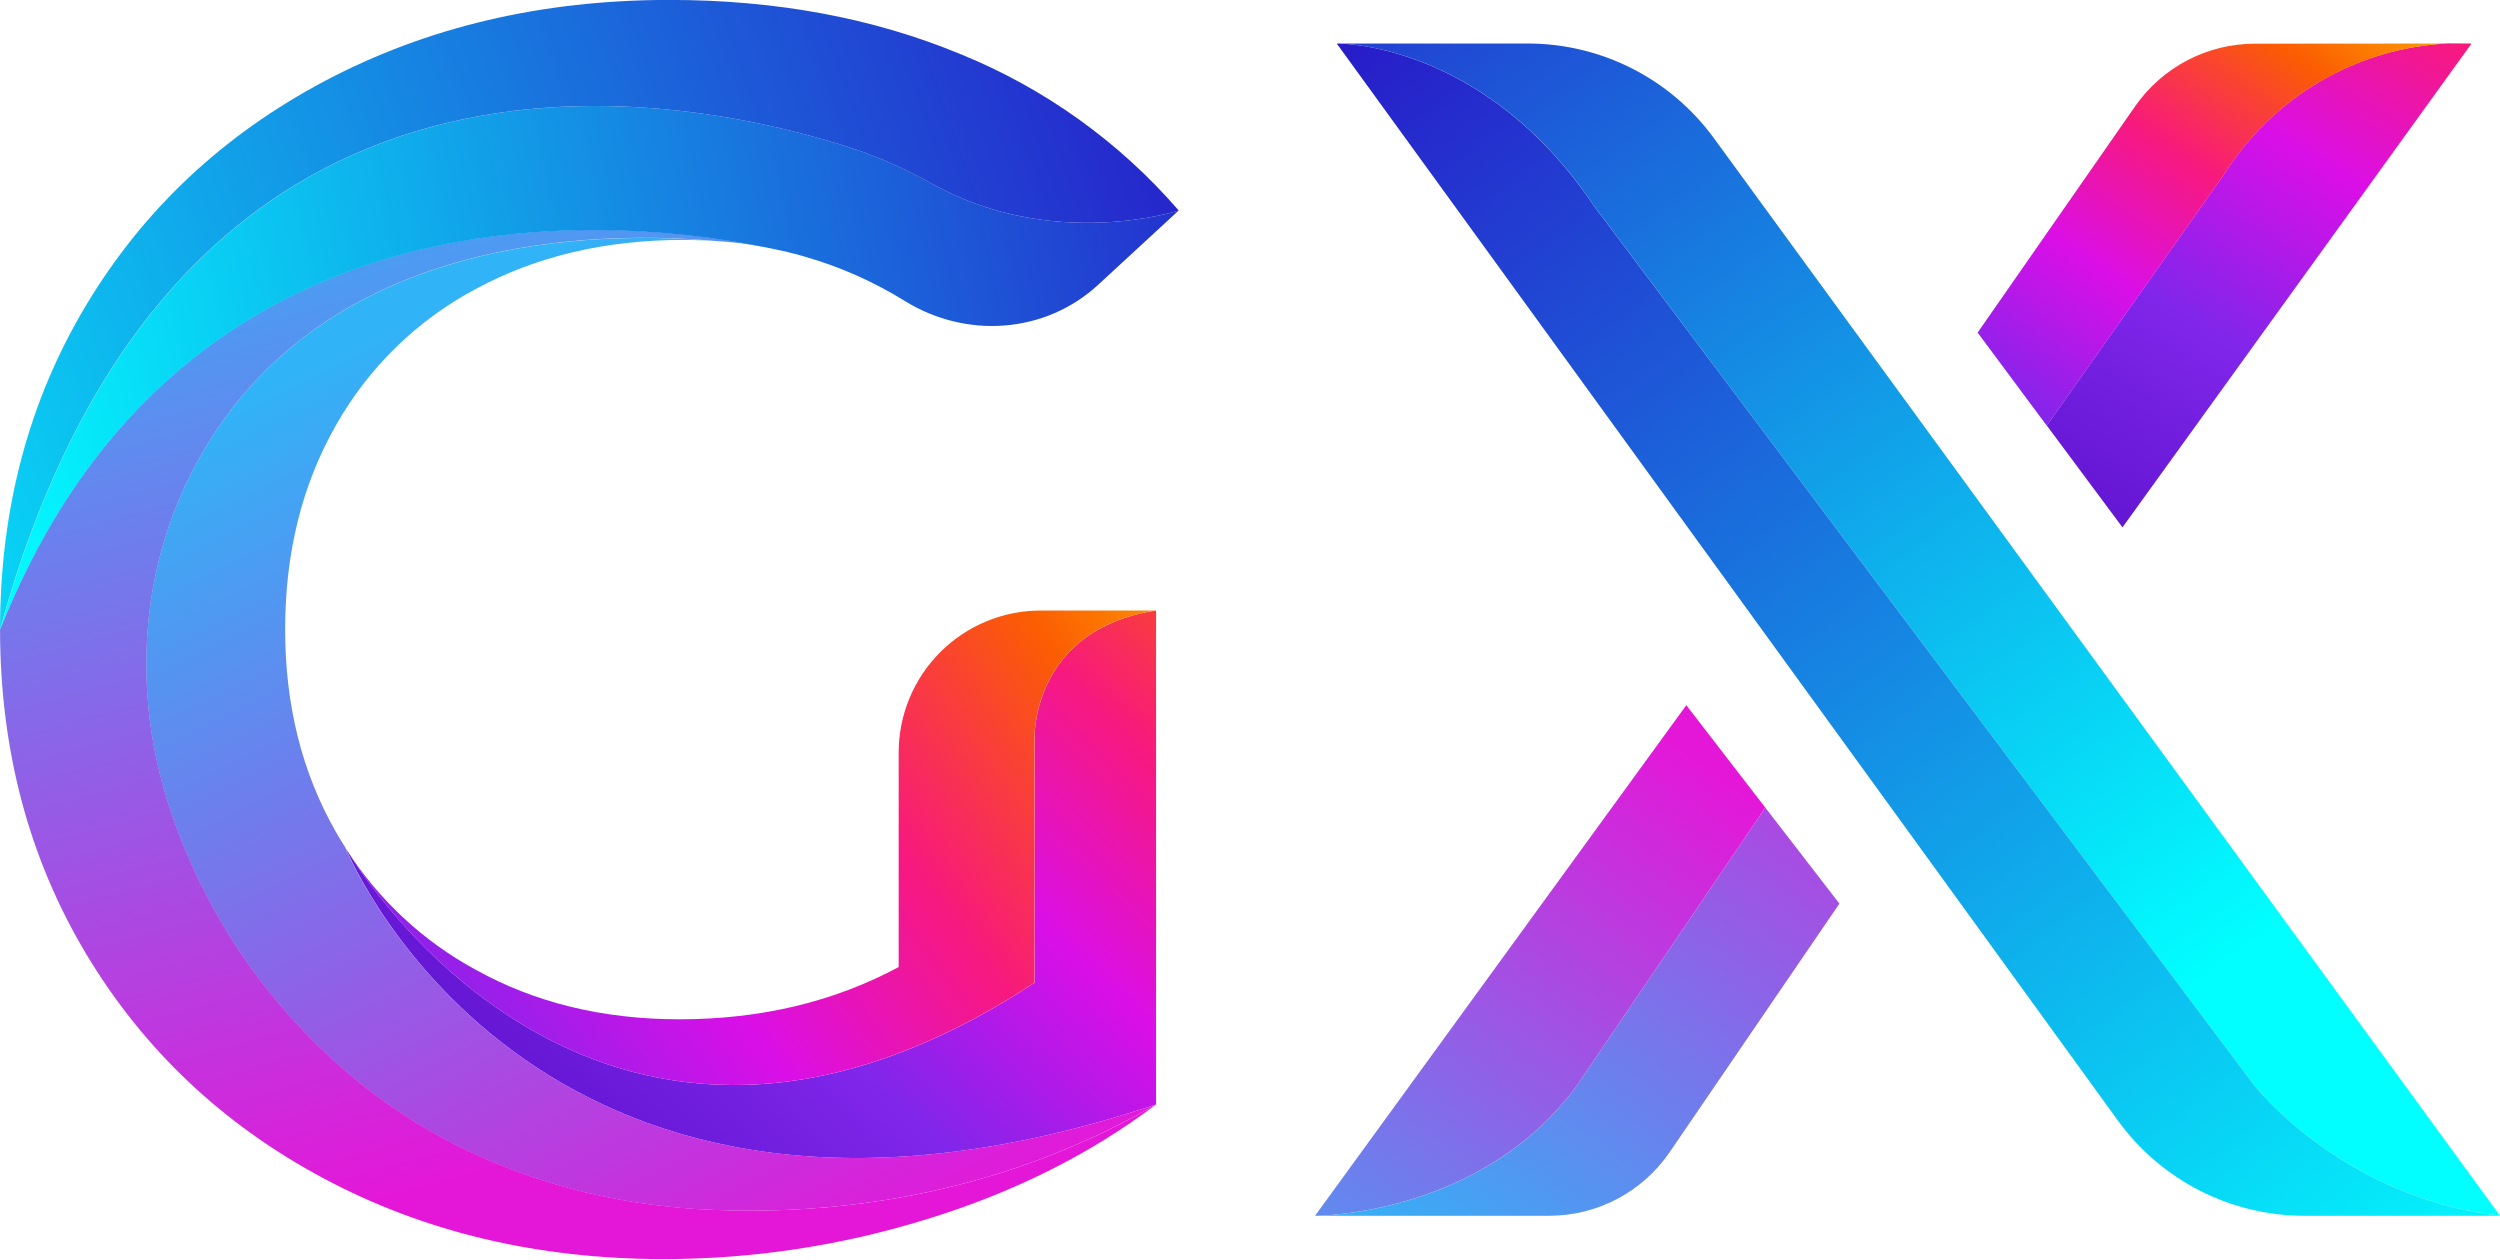
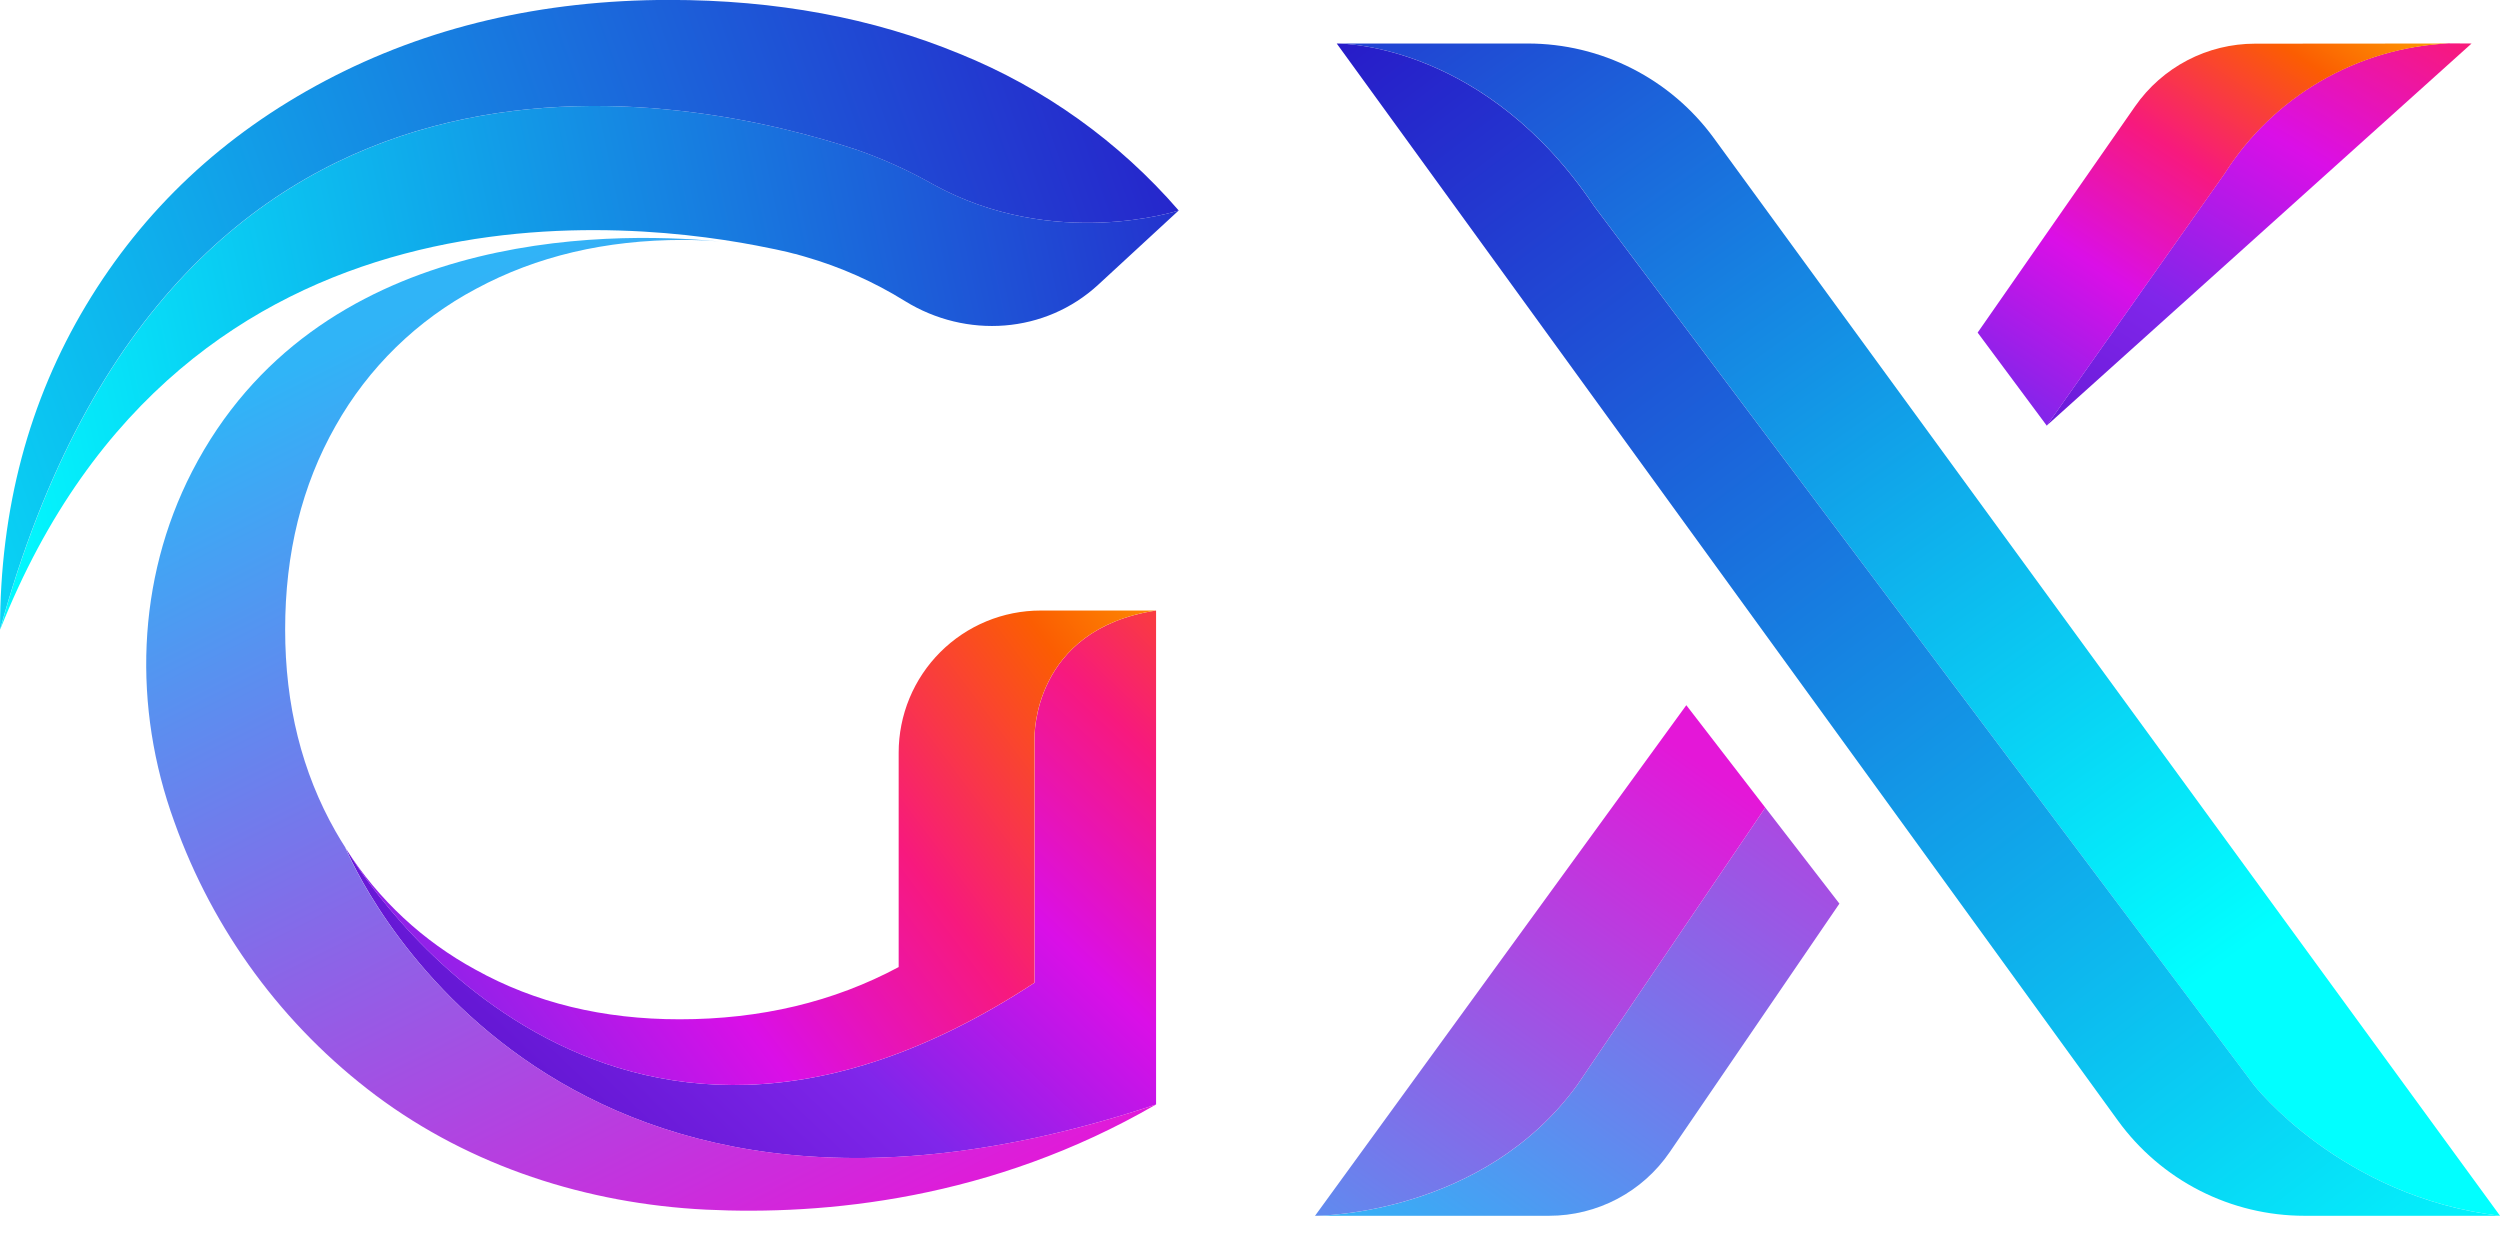
<svg xmlns="http://www.w3.org/2000/svg" width="512" height="258" viewBox="0 0 512 258" fill="none">
  <g clip-path="url(#clip0_739_1122)">
    <path d="M236.763 125.037V226.194C111.115 268.131 71.965 176.523 70.812 173.716C70.821 173.756 70.841 173.792 70.869 173.821C70.869 173.878 70.949 173.926 70.973 173.982C74.294 179.563 123.843 259.05 211.888 201.258V151.078C211.888 151.078 211.308 128.916 236.763 125.037Z" fill="url(#paint0_linear_739_1122)" />
    <path d="M211.864 151.078V201.258C123.819 259.05 74.278 179.563 70.949 173.982C77.542 184.281 86.631 192.742 97.372 198.58C109.576 205.371 123.515 208.761 139.19 208.75C155.795 208.75 170.747 205.185 184.047 198.056V154.143C184.046 150.32 184.798 146.534 186.26 143.002C187.722 139.469 189.866 136.26 192.568 133.557C195.271 130.854 198.479 128.71 202.01 127.248C205.541 125.786 209.325 125.035 213.146 125.037H236.739C211.308 128.916 211.864 151.078 211.864 151.078Z" fill="url(#paint1_linear_739_1122)" />
    <path d="M236.763 226.193C203.006 245.766 168.732 248.911 144.558 247.734C120.256 246.524 96.477 238.927 76.971 224.346C58.009 210.128 43.655 190.636 35.7 168.304C27.164 144.875 27.922 118.786 39.312 96.616C64.743 47.146 123.633 47.203 147.323 49.453C144.905 49.243 142.43 49.138 139.916 49.138C124.02 49.138 109.895 52.466 97.541 59.122C85.429 65.538 75.42 75.306 68.708 87.26C61.83 99.379 58.394 113.272 58.399 128.939C58.399 144.392 61.838 158.164 68.716 170.255C69.377 171.409 70.055 172.538 70.764 173.635C70.759 173.653 70.759 173.673 70.764 173.691C71.755 176.046 110.801 268.194 236.763 226.193Z" fill="url(#paint2_linear_739_1122)" />
-     <path d="M236.763 226.194C223.222 236.409 207.555 244.245 189.762 249.703C172.359 255.101 154.243 257.852 136.022 257.864C110.148 257.864 86.885 252.345 66.234 241.307C45.583 230.269 29.381 214.946 17.628 195.338C5.903 175.74 0.03 153.592 0.008 128.892C37.691 33.913 129.558 44.969 157.077 50.663C156.682 50.583 156.029 50.478 155.142 50.349C154.932 50.349 154.691 50.268 154.457 50.244C152.59 49.905 150.707 49.668 148.814 49.534C148.452 49.534 148.008 49.462 147.638 49.429C147.544 49.417 147.449 49.417 147.355 49.429C123.649 47.179 64.759 47.123 39.344 96.592C27.954 118.762 27.196 144.852 35.733 168.28C43.685 190.613 58.04 210.106 77.003 224.323C96.509 238.888 120.288 246.493 144.591 247.711C168.732 248.912 202.998 245.767 236.763 226.194Z" fill="url(#paint3_linear_739_1122)" />
    <path d="M241.398 43.105L224.93 58.3C214.057 68.332 197.928 69.437 185.329 61.655C179 57.725 172.163 54.683 165.008 52.614L164.202 52.38C164.051 52.322 163.894 52.279 163.735 52.251C163.34 52.116 162.936 52.011 162.525 51.937C161.719 51.694 160.849 51.517 160.011 51.332C159.172 51.146 158.398 50.961 157.528 50.807C130.501 45.162 37.901 33.484 0.032 128.939C36.305 -3.59 141.657 19.443 175.519 30.686C180.906 32.562 186.113 34.921 191.076 37.734C215.975 51.485 241.398 43.105 241.398 43.105Z" fill="url(#paint4_linear_739_1122)" />
    <path d="M241.398 43.107C241.398 43.107 215.975 51.486 191.044 37.736C186.081 34.922 180.874 32.563 175.487 30.687C141.632 19.445 36.248 -3.588 0.008 128.941C0.008 104.252 5.882 82.111 17.628 62.519C29.375 42.927 45.698 27.604 66.597 16.549C87.473 5.517 110.965 -0.005 137.07 -0.016C158.904 -0.016 178.727 3.662 196.541 11.017C213.823 18.008 229.197 29.007 241.398 43.107Z" fill="url(#paint5_linear_739_1122)" />
    <path d="M376.711 185.062L341.97 235.935C339.225 239.959 335.54 243.252 331.235 245.527C326.929 247.802 322.134 248.992 317.264 248.992H269.32C270.126 248.992 303.69 248.839 323.012 222.217L361.533 165.4L376.711 185.062Z" fill="url(#paint6_linear_739_1122)" />
    <path d="M361.533 165.4L323.012 222.217C303.666 248.831 270.086 248.992 269.32 248.992L345.356 144.424L361.533 165.4Z" fill="url(#paint7_linear_739_1122)" />
-     <path d="M506.18 8.911L434.683 108.003L419.182 87.148L455.6 35.533C460.536 27.739 467.275 21.249 475.247 16.609C483.218 11.97 492.189 9.319 501.4 8.879L506.18 8.911Z" fill="url(#paint8_linear_739_1122)" />
+     <path d="M506.18 8.911L419.182 87.148L455.6 35.533C460.536 27.739 467.275 21.249 475.247 16.609C483.218 11.97 492.189 9.319 501.4 8.879L506.18 8.911Z" fill="url(#paint8_linear_739_1122)" />
    <path d="M501.4 8.912C492.189 9.352 483.218 12.003 475.247 16.642C467.275 21.282 460.536 27.772 455.6 35.566L419.182 87.181L405.02 68.116L437.262 21.784C440.02 17.819 443.696 14.581 447.975 12.345C452.255 10.109 457.011 8.943 461.839 8.944L501.4 8.912Z" fill="url(#paint9_linear_739_1122)" />
    <path d="M512.008 248.993C479.476 245.162 461.605 222.218 461.605 222.218L387.585 123.602L326.518 42.26C304.513 9.436 275.736 8.912 273.866 8.912H312.879C320.305 8.912 327.625 10.665 334.246 14.028C340.866 17.391 346.6 22.27 350.982 28.268L392.824 85.616L512.008 248.993Z" fill="url(#paint10_linear_739_1122)" />
    <path d="M512.008 248.993H471.955C464.505 248.993 457.16 247.228 450.522 243.843C443.885 240.458 438.142 235.548 433.764 229.517L388.746 167.418L273.761 8.912H273.85C275.68 8.912 304.48 9.436 326.502 42.26L387.585 123.594L461.621 222.218C461.621 222.218 479.475 245.162 512.008 248.993Z" fill="url(#paint11_linear_739_1122)" />
  </g>
  <defs>
    <linearGradient id="paint0_linear_739_1122" x1="274.124" y1="73.156" x2="119.163" y2="236.275" gradientUnits="userSpaceOnUse">
      <stop stop-color="#FFC001" />
      <stop offset="0.19" stop-color="#FB5D02" />
      <stop offset="0.38" stop-color="#F7197E" />
      <stop offset="0.56" stop-color="#DA0FE7" />
      <stop offset="0.77" stop-color="#8026EA" />
      <stop offset="1" stop-color="#6216D2" />
    </linearGradient>
    <linearGradient id="paint1_linear_739_1122" x1="254.464" y1="103.109" x2="47.125" y2="257.962" gradientUnits="userSpaceOnUse">
      <stop stop-color="#FFC001" />
      <stop offset="0.19" stop-color="#FB5D02" />
      <stop offset="0.38" stop-color="#F7197E" />
      <stop offset="0.56" stop-color="#DA0FE7" />
      <stop offset="0.77" stop-color="#8026EA" />
      <stop offset="1" stop-color="#6216D2" />
    </linearGradient>
    <linearGradient id="paint2_linear_739_1122" x1="71.231" y1="69.687" x2="170.08" y2="265.032" gradientUnits="userSpaceOnUse">
      <stop stop-color="#30B4F7" />
      <stop offset="1" stop-color="#E417D8" />
    </linearGradient>
    <linearGradient id="paint3_linear_739_1122" x1="72.884" y1="19.71" x2="130.549" y2="231.55" gradientUnits="userSpaceOnUse">
      <stop stop-color="#30B4F7" />
      <stop offset="1" stop-color="#E417D8" />
    </linearGradient>
    <linearGradient id="paint4_linear_739_1122" x1="276.824" y1="27.791" x2="-11.25" y2="89.118" gradientUnits="userSpaceOnUse">
      <stop stop-color="#2914C7" />
      <stop offset="1" stop-color="#01FFFF" />
    </linearGradient>
    <linearGradient id="paint5_linear_739_1122" x1="252.546" y1="-5.976" x2="-73.712" y2="109.945" gradientUnits="userSpaceOnUse">
      <stop stop-color="#2914C7" />
      <stop offset="1" stop-color="#01FFFF" />
    </linearGradient>
    <linearGradient id="paint6_linear_739_1122" x1="289.746" y1="264.807" x2="394.146" y2="118.313" gradientUnits="userSpaceOnUse">
      <stop stop-color="#30B4F7" />
      <stop offset="1" stop-color="#E417D8" />
    </linearGradient>
    <linearGradient id="paint7_linear_739_1122" x1="256.06" y1="291.768" x2="351.435" y2="158.318" gradientUnits="userSpaceOnUse">
      <stop stop-color="#30B4F7" />
      <stop offset="1" stop-color="#E417D8" />
    </linearGradient>
    <linearGradient id="paint8_linear_739_1122" x1="527.952" y1="-62.132" x2="428.552" y2="105.45" gradientUnits="userSpaceOnUse">
      <stop stop-color="#FFC001" />
      <stop offset="0.19" stop-color="#FB5D02" />
      <stop offset="0.38" stop-color="#F7197E" />
      <stop offset="0.56" stop-color="#DA0FE7" />
      <stop offset="0.77" stop-color="#8026EA" />
      <stop offset="1" stop-color="#6216D2" />
    </linearGradient>
    <linearGradient id="paint9_linear_739_1122" x1="487.447" y1="-13.468" x2="400.104" y2="118.987" gradientUnits="userSpaceOnUse">
      <stop stop-color="#FFC001" />
      <stop offset="0.19" stop-color="#FB5D02" />
      <stop offset="0.38" stop-color="#F7197E" />
      <stop offset="0.56" stop-color="#DA0FE7" />
      <stop offset="0.77" stop-color="#8026EA" />
      <stop offset="1" stop-color="#6216D2" />
    </linearGradient>
    <linearGradient id="paint10_linear_739_1122" x1="260.969" y1="-55.171" x2="446.701" y2="203.706" gradientUnits="userSpaceOnUse">
      <stop stop-color="#2914C7" />
      <stop offset="1" stop-color="#01FFFF" />
    </linearGradient>
    <linearGradient id="paint11_linear_739_1122" x1="280.927" y1="-10.758" x2="503.788" y2="279.212" gradientUnits="userSpaceOnUse">
      <stop stop-color="#2914C7" />
      <stop offset="1" stop-color="#01FFFF" />
    </linearGradient>
    <clipPath id="clip0_739_1122">
      <rect width="512" height="257.896" fill="white" />
    </clipPath>
  </defs>
</svg>